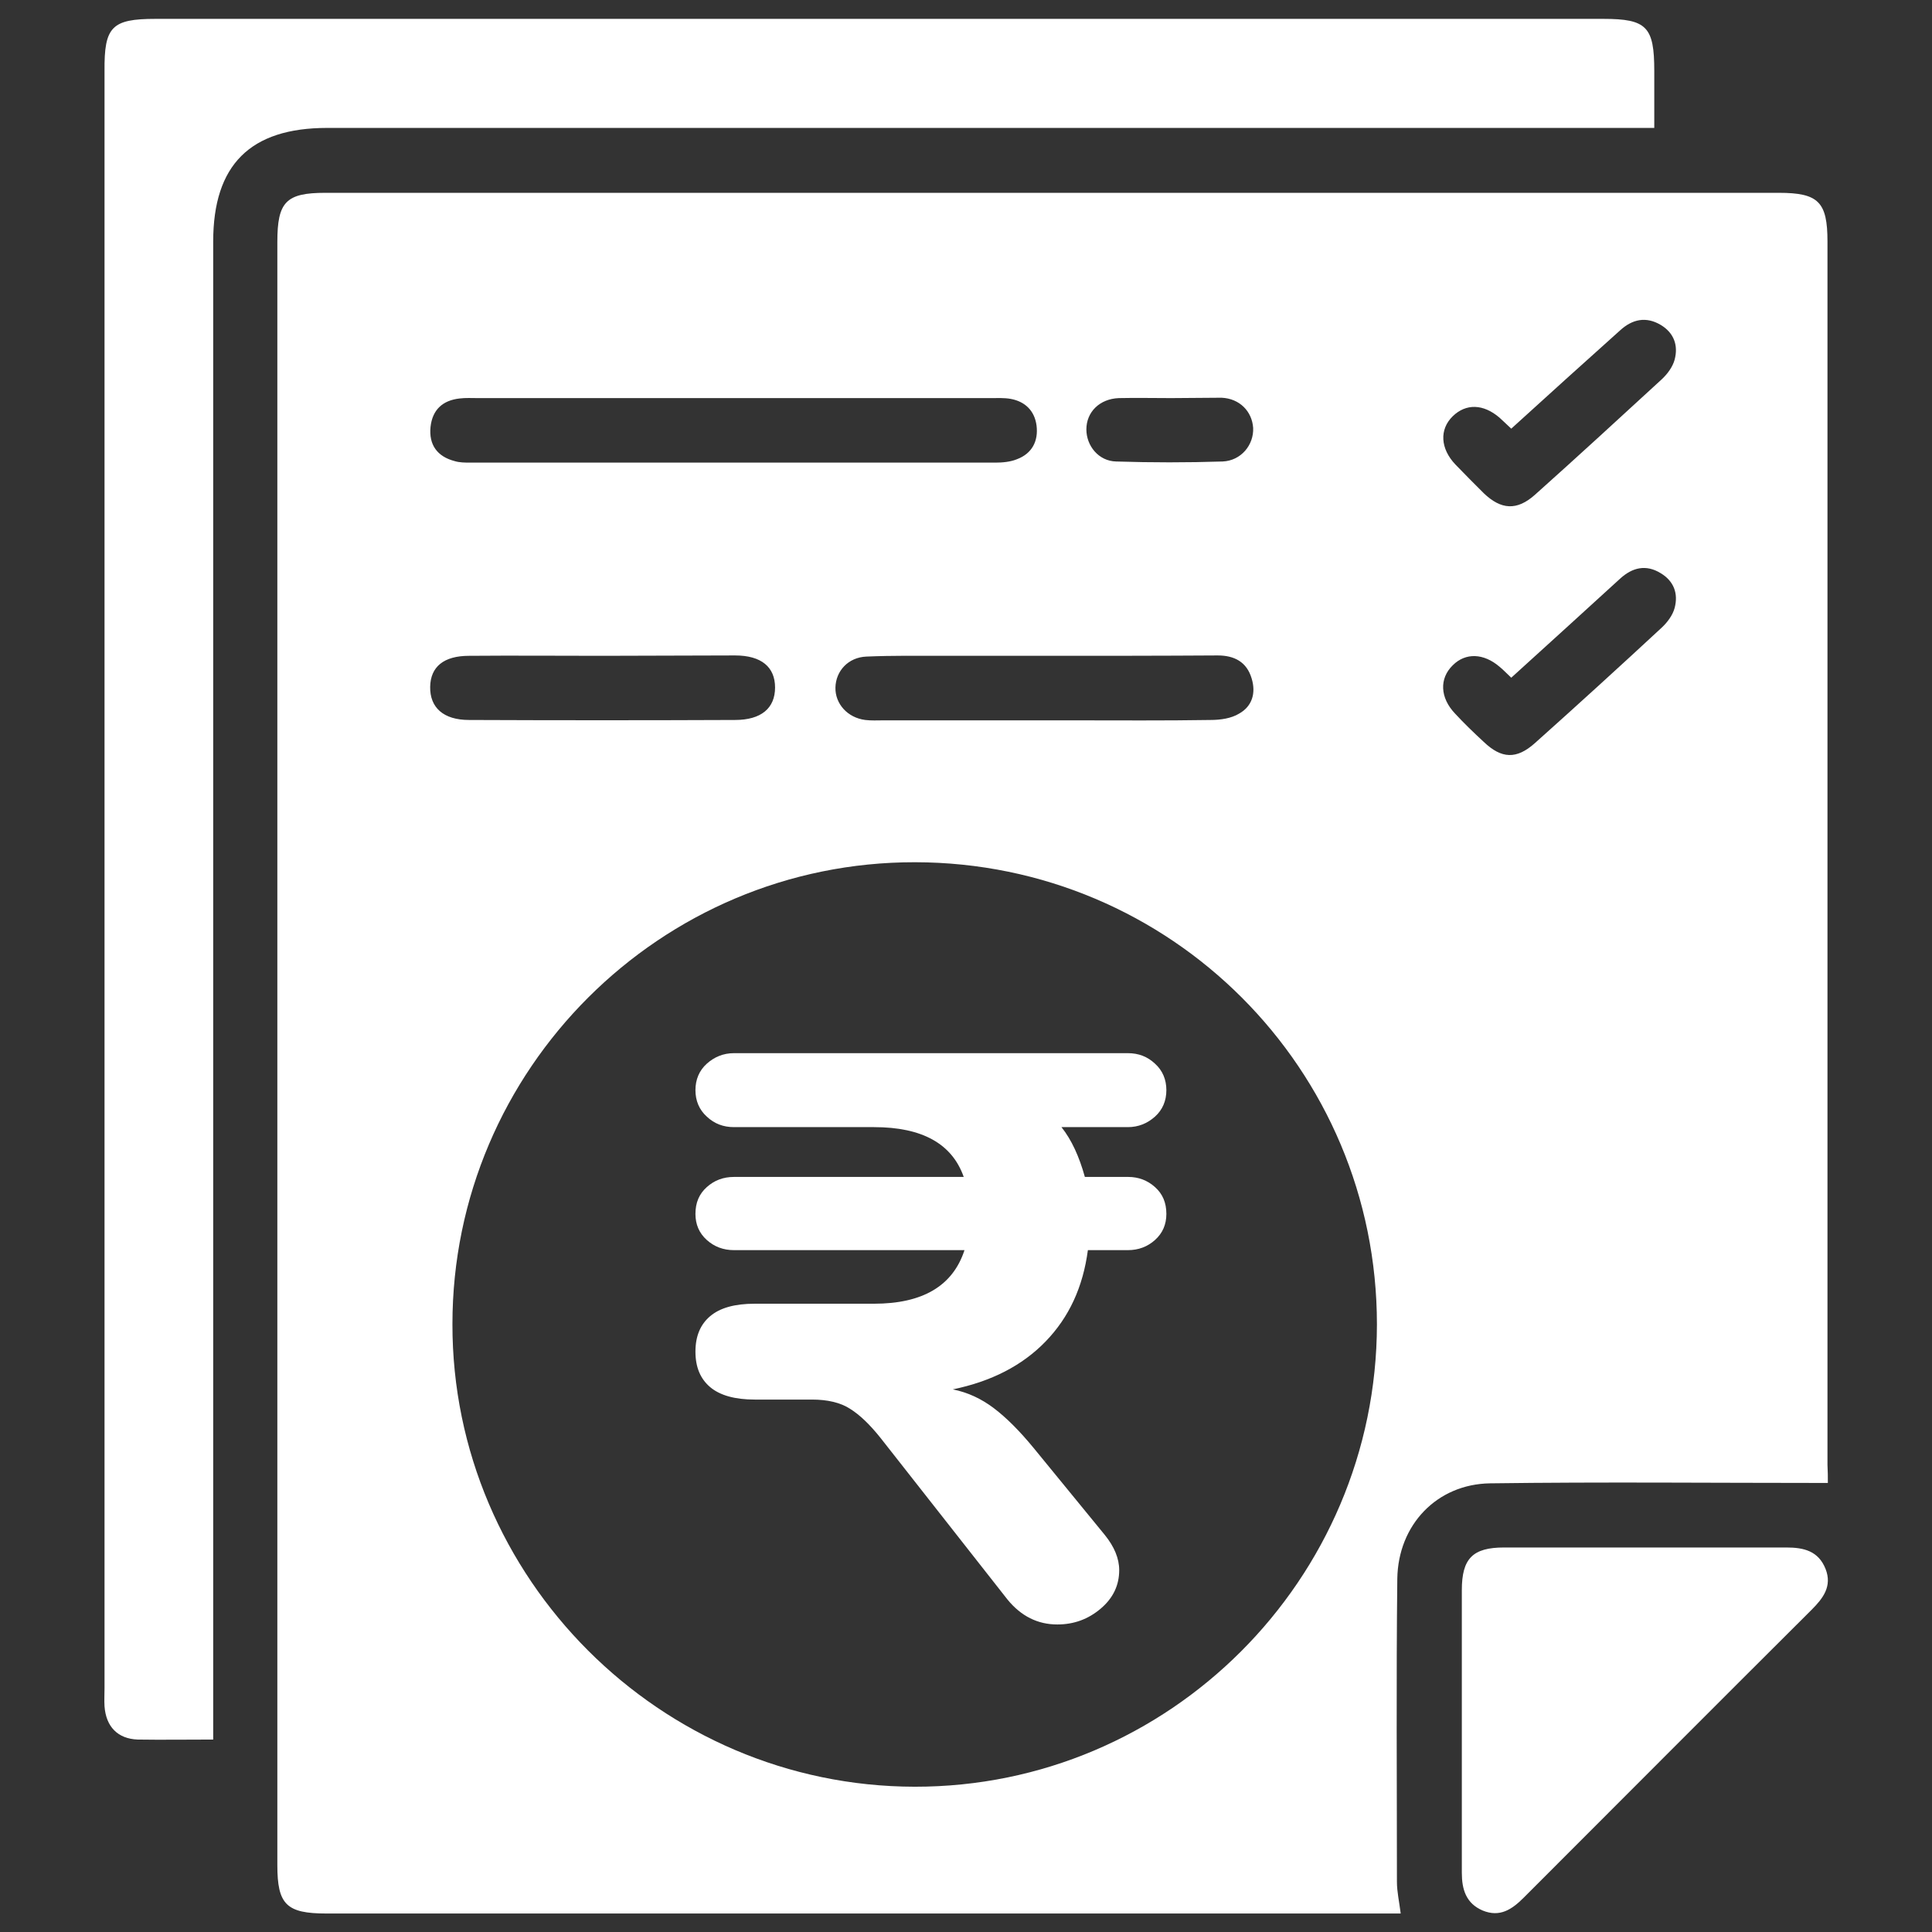
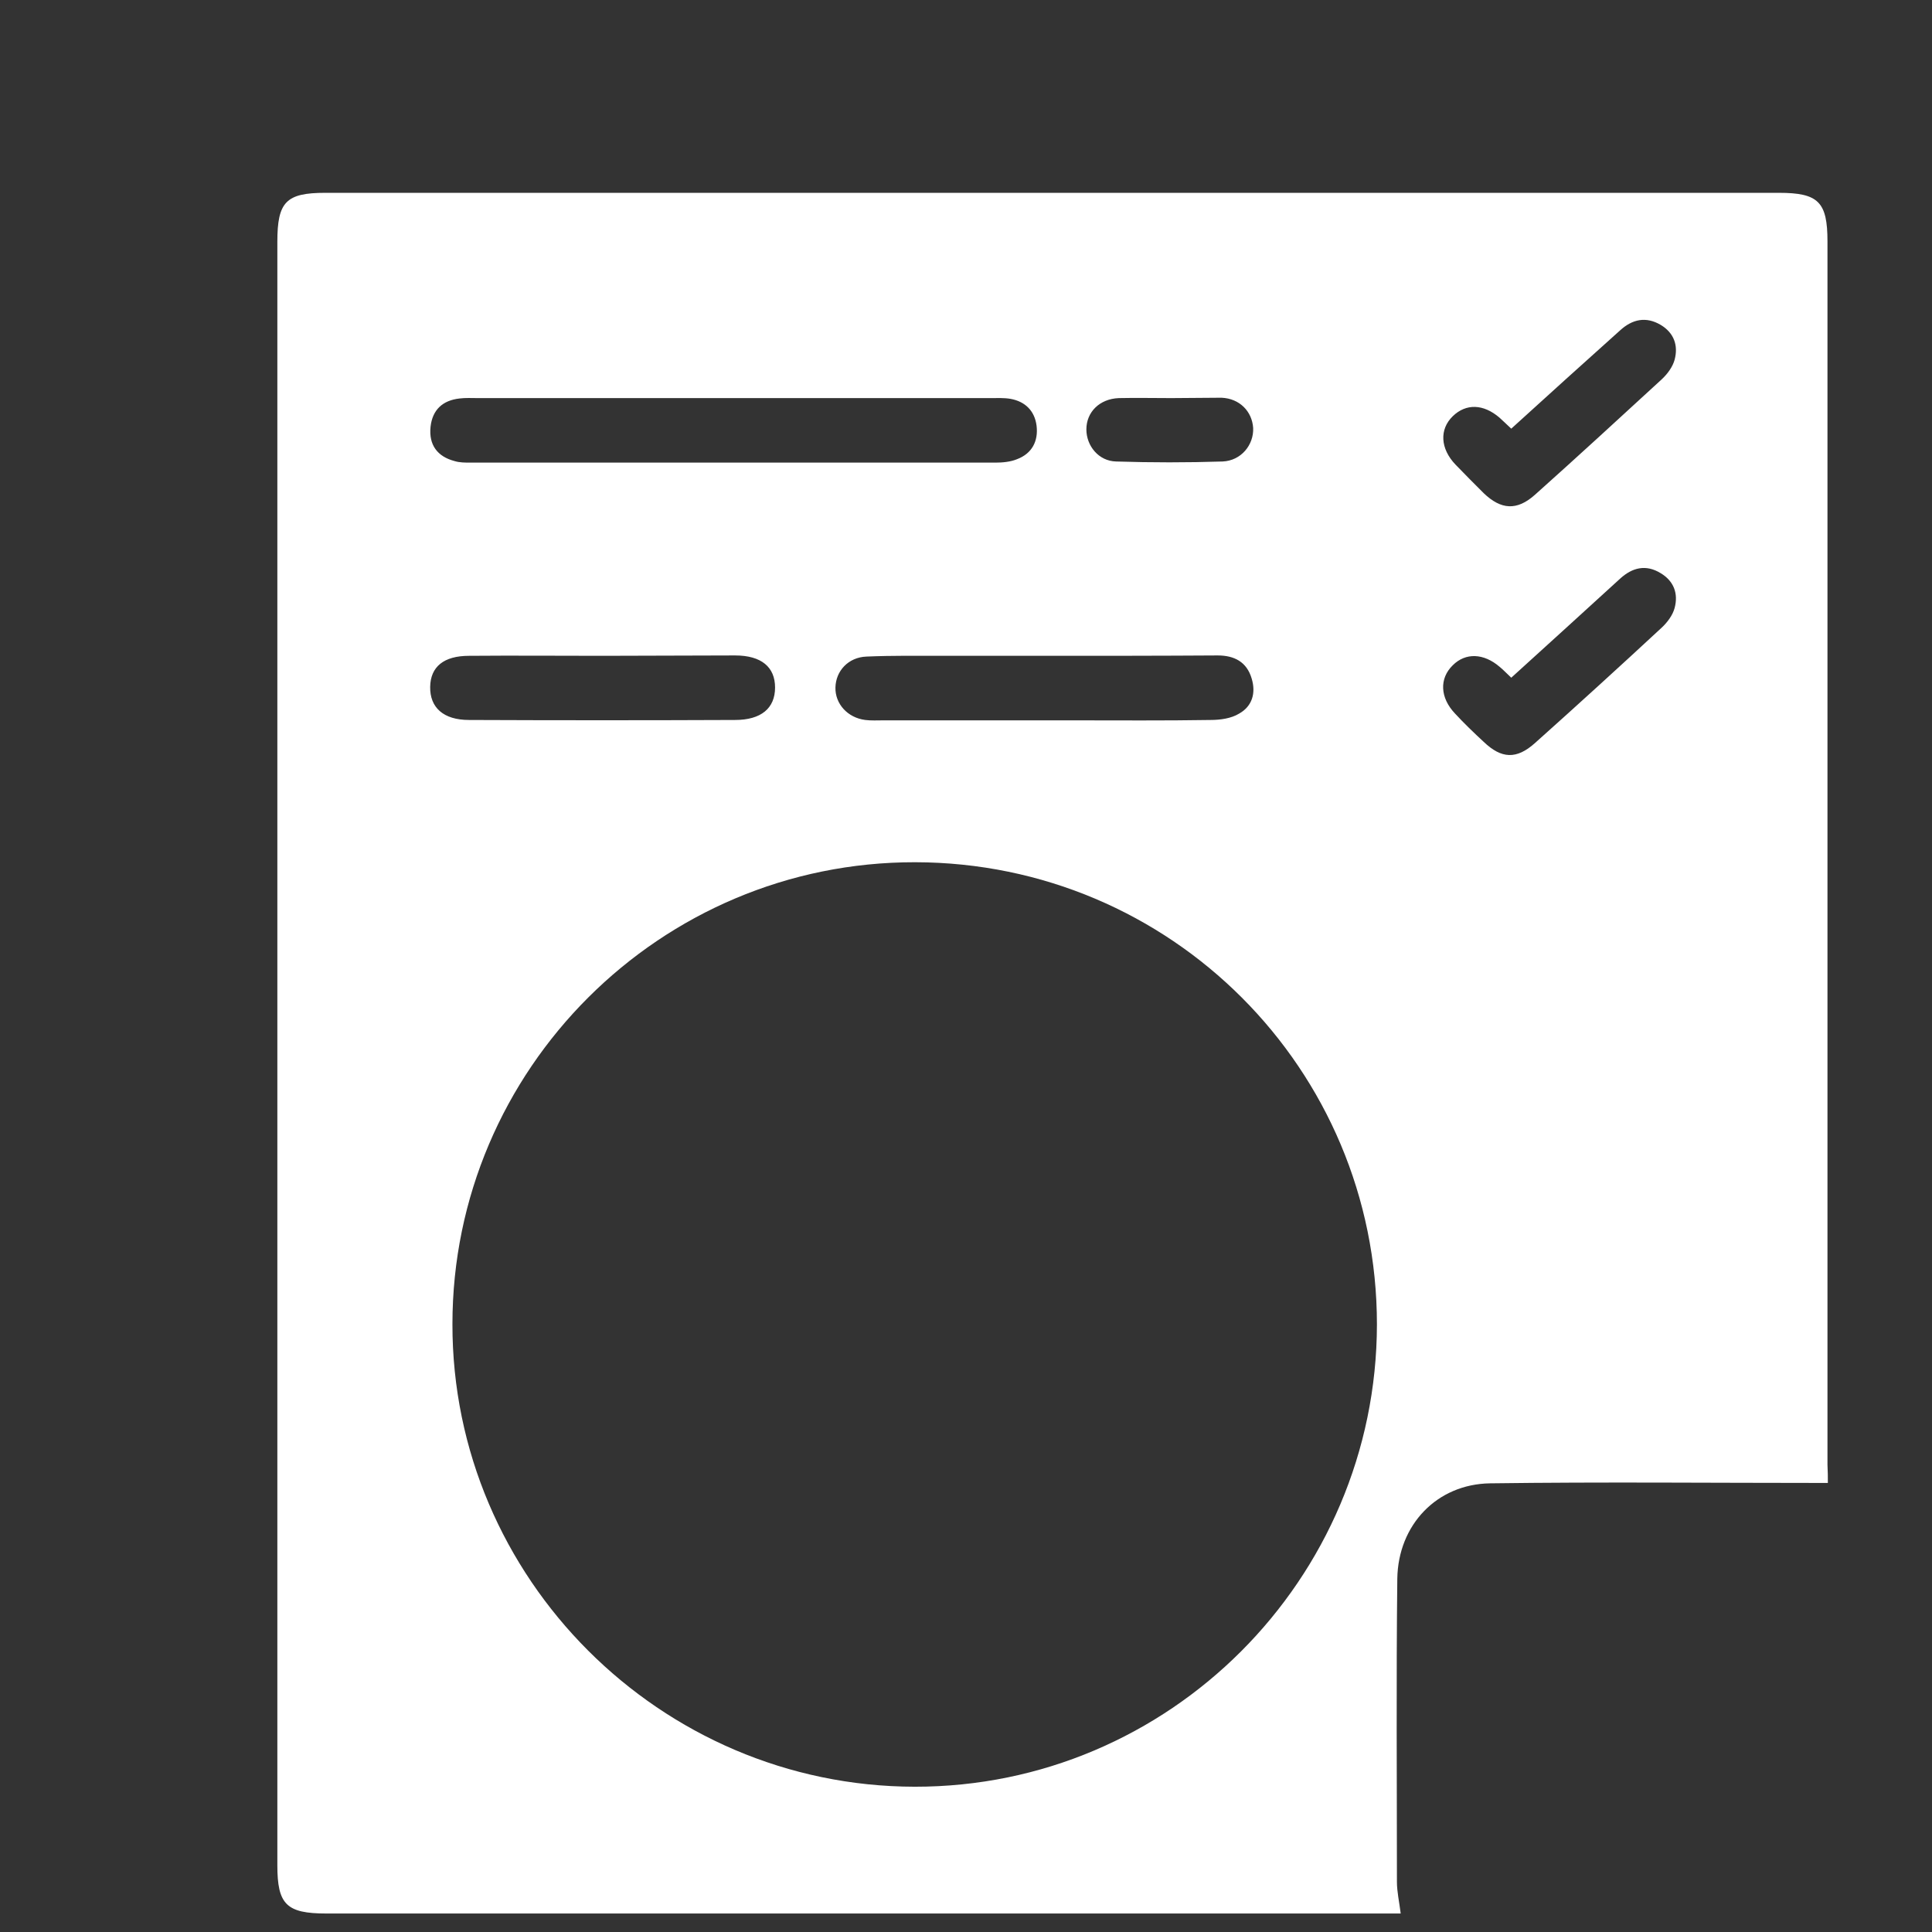
<svg xmlns="http://www.w3.org/2000/svg" version="1.1" id="Layer_2" x="0px" y="0px" viewBox="0 0 512 512" style="enable-background:new 0 0 512 512;" xml:space="preserve">
  <rect x="0" y="0" width="512" height="512" fill="#333333" stroke="none" />
  <style type="text/css">
	.st0{fill:#FFFFFF;}
</style>
  <g>
    <path class="st0" d="M484.4,393c-30.3,0-59.9-0.3-89.5,0.1c-14.1,0.2-24.4,11-24.6,25.3c-0.3,26.7-0.1,53.5-0.1,80.3   c0,2.6,0.6,5.2,1,8.4c-2.2,0-4.1,0-6,0c-92.9,0-185.8,0-278.7,0c-10.6,0-13-2.4-13-12.8c0-143.4,0-286.8,0-430.2   c0-10.6,2.3-13,12.7-13c128.4,0,256.8,0,385.2,0c10.5,0,12.9,2.4,12.9,12.9c0,108.1,0,216.1,0,324.2   C484.4,389.9,484.4,391.6,484.4,393z M242.4,473.5c67.4,0.1,122.4-54.9,122.5-122.5c0-67.7-54.6-122.4-122.4-122.5   c-67.5-0.1-122.6,54.9-122.6,122.4C119.8,418.2,175,473.4,242.4,473.5z M194.5,105.5c-22.6,0-45.3,0-67.9,0c-1.6,0-3.2-0.1-4.8,0.1   c-4.5,0.5-7.2,3-7.7,7.5c-0.5,4.8,1.8,7.9,6.4,9.1c1.3,0.4,2.8,0.4,4.2,0.4c46.4,0,92.7,0,139.1,0c1.9,0,4-0.2,5.7-0.9   c4-1.5,5.7-4.8,5.2-8.9c-0.5-3.9-3-6.4-6.9-7.1c-1.7-0.3-3.6-0.2-5.3-0.2C239.8,105.5,217.1,105.5,194.5,105.5z M276.7,173.8   C276.7,173.8,276.7,173.8,276.7,173.8c-8.7,0-17.5,0-26.2,0c-7,0-13.9-0.1-20.9,0.2c-4.8,0.2-8.1,3.8-8.2,8.2   c-0.1,4.3,3.2,8,7.9,8.6c1.6,0.2,3.2,0.1,4.8,0.1c16.8,0,33.5,0,50.3,0c12.1,0,24.2,0.1,36.4-0.1c2.6,0,5.5-0.4,7.6-1.7   c3.4-1.9,4.5-5.4,3.3-9.3c-1.3-4.4-4.6-6.1-9-6.1C307.4,173.8,292.1,173.8,276.7,173.8z M159.6,173.8c-11.8,0-23.5-0.1-35.3,0   c-6.7,0-10.2,2.9-10.3,8.2c-0.1,5.5,3.5,8.8,10.3,8.8c23.5,0.1,47,0.1,70.5,0c6.9,0,10.6-3.1,10.6-8.6c0-5.4-3.6-8.5-10.6-8.5   C183.1,173.7,171.3,173.8,159.6,173.8z M400.5,179.6c-1.3-1.2-2.1-2.1-3.1-2.9c-4.2-3.6-9-3.8-12.4-0.4c-3.6,3.5-3.4,8.6,0.6,12.8   c2.4,2.6,5,5.1,7.6,7.5c4.7,4.5,8.7,4.7,13.6,0.3c11.3-10.1,22.5-20.3,33.6-30.6c1.5-1.4,2.9-3.3,3.4-5.2c1-3.8-0.2-7.1-3.7-9.2   c-3.9-2.4-7.5-1.5-10.7,1.4C419.9,162,410.4,170.6,400.5,179.6z M400.5,113.6c-1.3-1.2-2.2-2.1-3.1-2.9c-4.3-3.7-8.9-3.8-12.4-0.4   c-3.6,3.5-3.3,8.6,0.7,12.8c2.5,2.6,5,5.1,7.5,7.6c4.6,4.4,8.8,4.7,13.6,0.4c11.3-10.1,22.4-20.3,33.6-30.6   c1.5-1.4,2.9-3.3,3.4-5.2c1-3.8-0.2-7.1-3.7-9.2c-3.9-2.3-7.5-1.5-10.7,1.4C419.9,96,410.4,104.6,400.5,113.6z M310.4,105.5   c-4.6,0-9.2-0.1-13.9,0c-5.1,0.2-8.6,3.7-8.6,8.3c0,4.3,3.2,8.4,7.9,8.5c9.4,0.3,18.8,0.3,28.2,0c4.9-0.2,8.3-4.4,8.1-8.9   c-0.3-4.4-3.6-7.8-8.4-8C319.3,105.4,314.9,105.5,310.4,105.5z" />
-     <path class="st0" d="M56.5,461c-7.2,0-13.6,0.1-20,0c-5.3-0.2-8.4-3.4-8.8-8.8c-0.1-1.6,0-3.2,0-4.8c0-142.9,0-285.7,0-428.6   C27.6,7.1,29.6,5,41.2,5C169.1,5,297,5,424.9,5c11.5,0,13.5,2.1,13.5,13.8c0,4.8,0,9.6,0,15.1c-2.6,0-4.9,0-7.1,0   c-114.9,0-229.7,0-344.6,0c-20.4,0-30.2,9.8-30.2,30.1c0,129.8,0,259.7,0,389.5C56.5,455.8,56.5,458.1,56.5,461z" />
-     <path class="st0" d="M387.4,458.3c0-12.3,0-24.6,0-36.9c0-8.4,2.9-11.3,11.2-11.3c24.9,0,49.9,0,74.8,0c4.6,0,8.5,0.9,10.4,5.7   c1.8,4.6-0.7,7.8-3.7,10.8c-25.5,25.4-50.9,50.9-76.3,76.3c-3.1,3.1-6.3,5.3-10.9,3.4c-4.4-1.9-5.5-5.6-5.5-10   C387.4,483.6,387.4,470.9,387.4,458.3z" />
    <g>
-       <path class="st0" d="M306.1,314.6c2,1.8,3,4.1,3,7.1c0,2.8-1,5.1-3,6.9c-2,1.8-4.4,2.7-7.2,2.7h-10.6c-1.3,9.8-5,17.8-11.2,24.2    c-6.2,6.4-14.4,10.6-24.6,12.7c4,0.8,7.6,2.5,10.9,5c3.3,2.5,6.8,6,10.5,10.5l18.9,23.1c2.5,3.1,3.8,6.2,3.8,9.3    c0,4-1.6,7.4-4.9,10.2c-3.3,2.8-7.1,4.2-11.5,4.2c-5.2,0-9.6-2.2-13.2-6.6l-33.7-42.9c-2.8-3.5-5.5-6.1-8.1-7.7    c-2.5-1.6-5.9-2.4-10-2.4H200c-5.2,0-9.2-1.1-11.8-3.3c-2.6-2.2-3.9-5.3-3.9-9.4c0-4.1,1.3-7.2,3.9-9.4c2.6-2.2,6.5-3.3,11.8-3.3    h31.6c12.9,0,20.9-4.7,24-14.2h-61.1c-2.8,0-5.2-0.9-7.2-2.7c-2-1.8-3-4.1-3-6.9c0-3,1-5.3,3-7.1c2-1.8,4.4-2.7,7.2-2.7h60.9    c-3.1-8.8-11-13.2-23.8-13.2h-37.1c-2.8,0-5.2-0.9-7.2-2.8c-2-1.8-3-4.2-3-7c0-2.8,1-5.2,3-7c2-1.8,4.4-2.8,7.2-2.8h104.4    c2.8,0,5.2,0.9,7.2,2.8c2,1.8,3,4.2,3,7c0,2.8-1,5.2-3,7c-2,1.8-4.4,2.8-7.2,2.8h-17.6c2.7,3.4,4.7,7.8,6.2,13.2h11.5    C301.7,311.9,304.1,312.8,306.1,314.6z" />
-     </g>
+       </g>
  </g>
</svg>